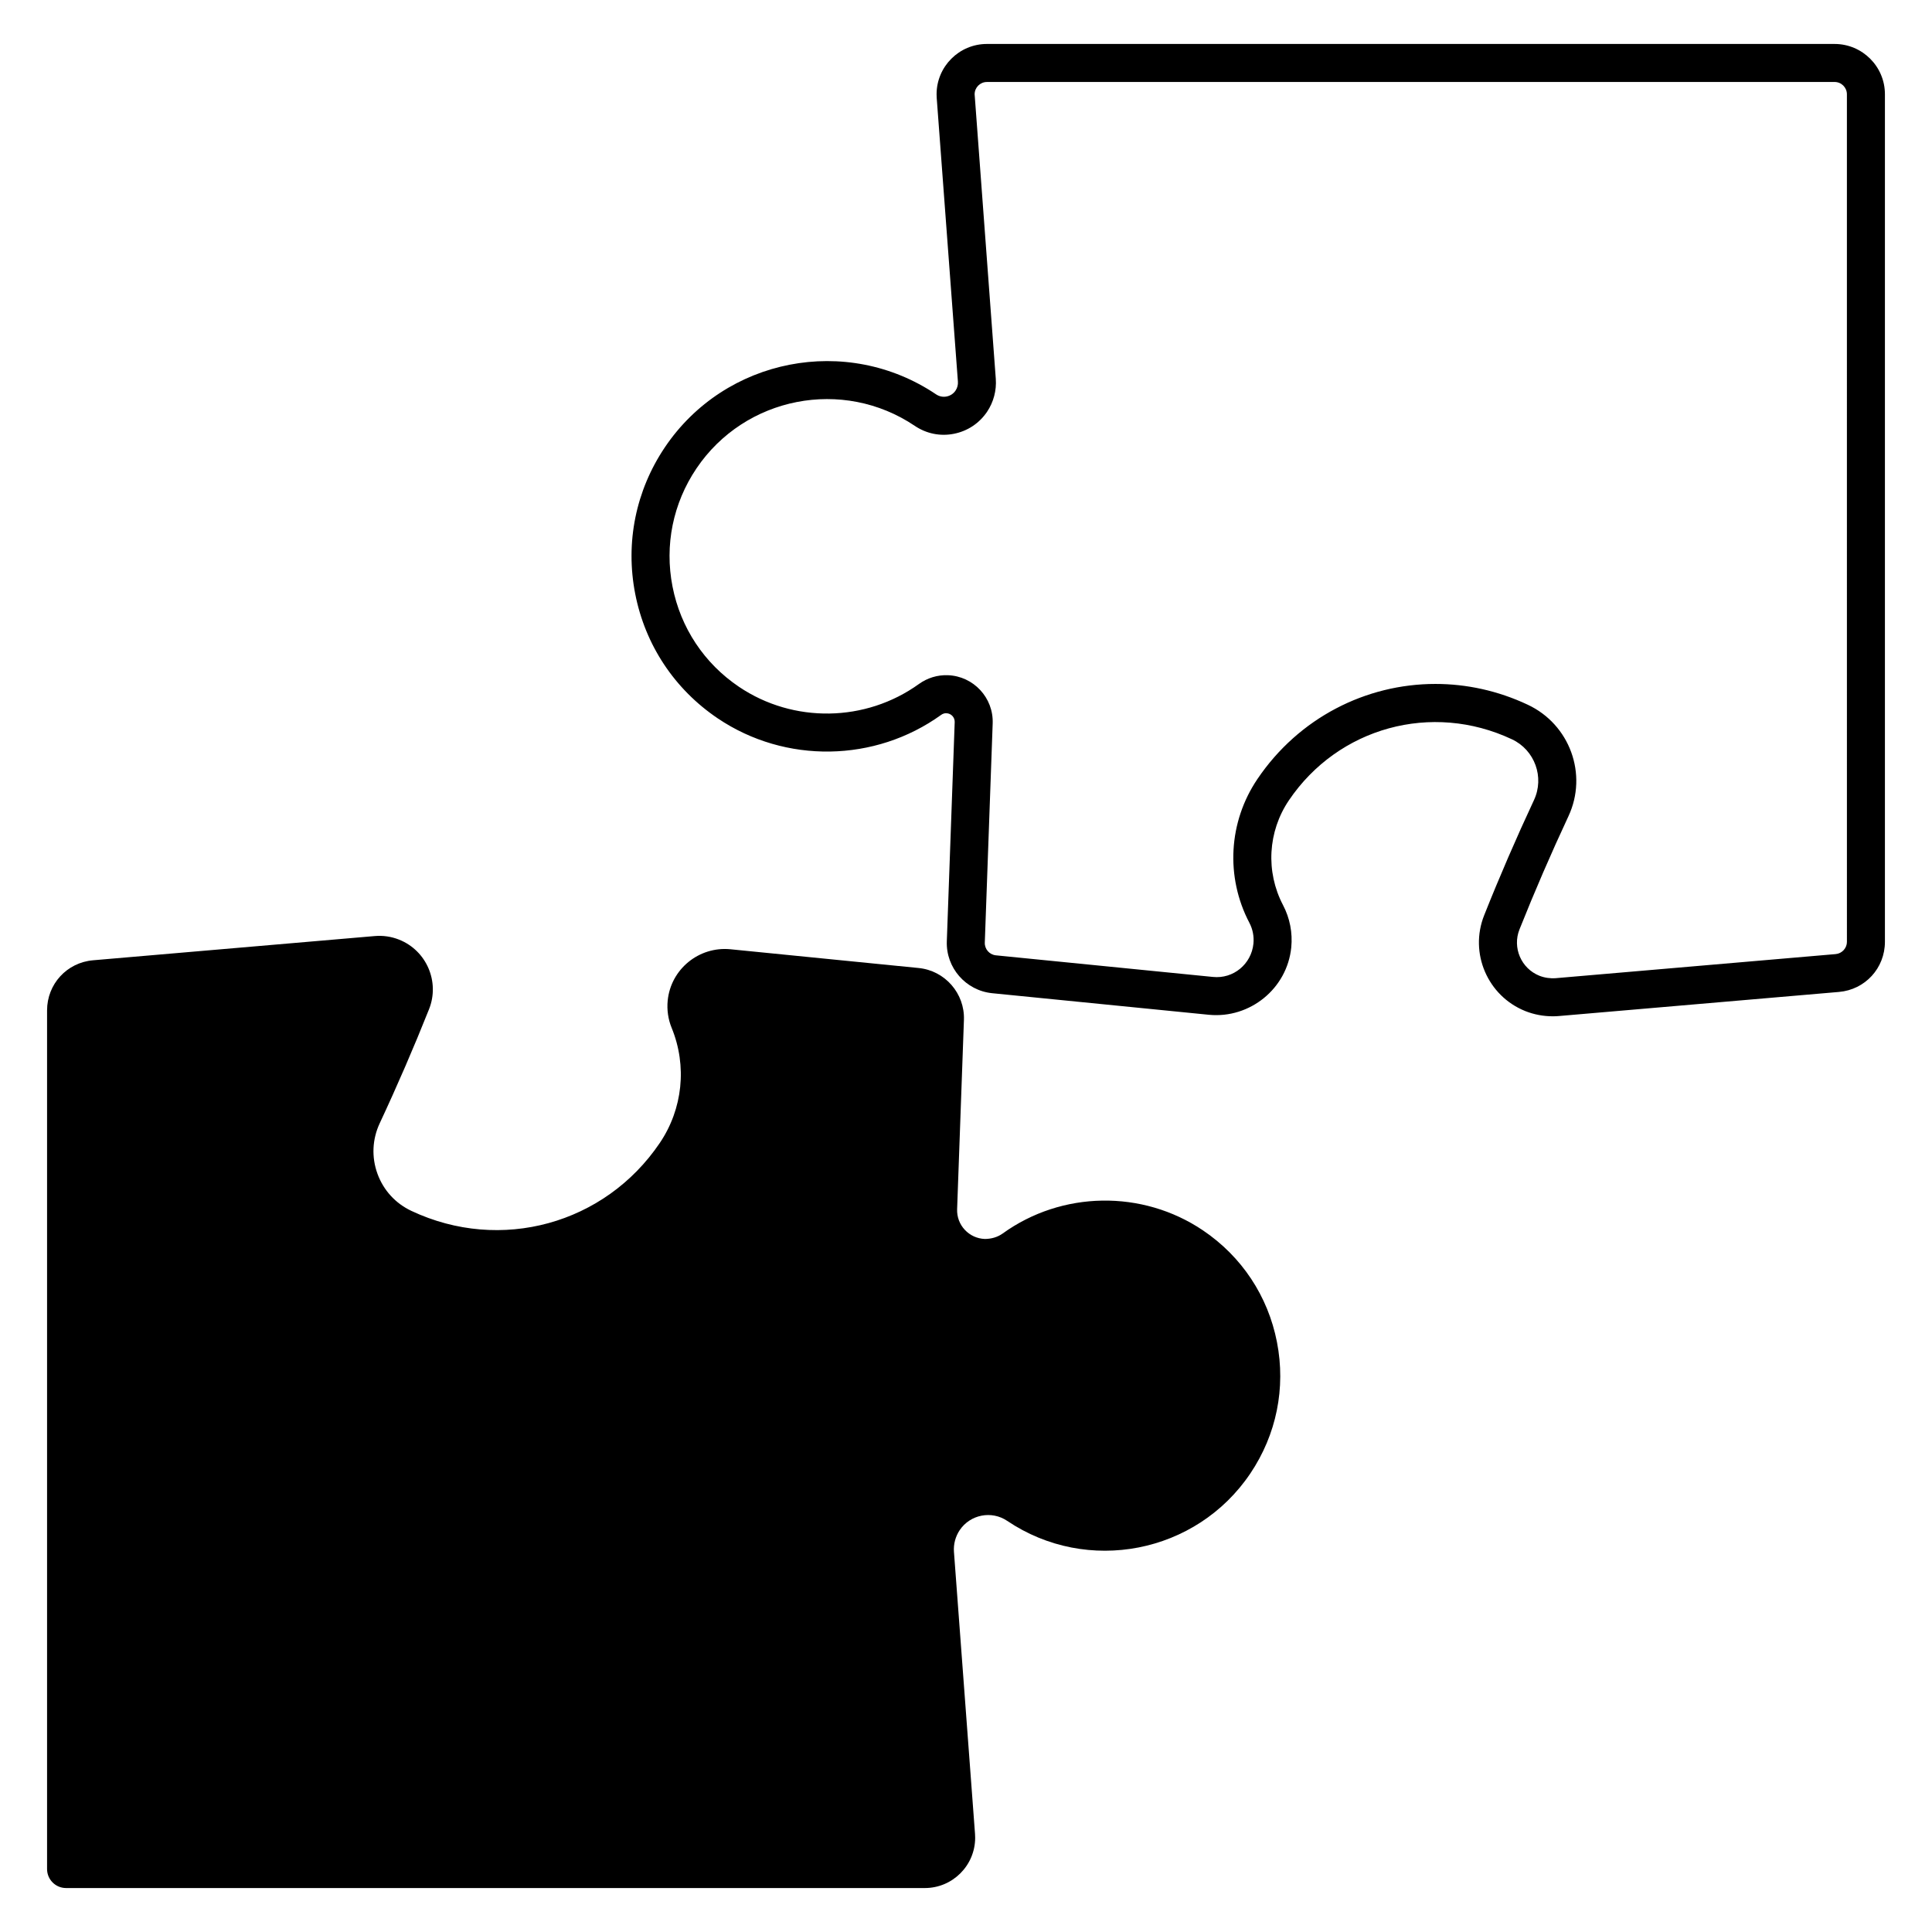
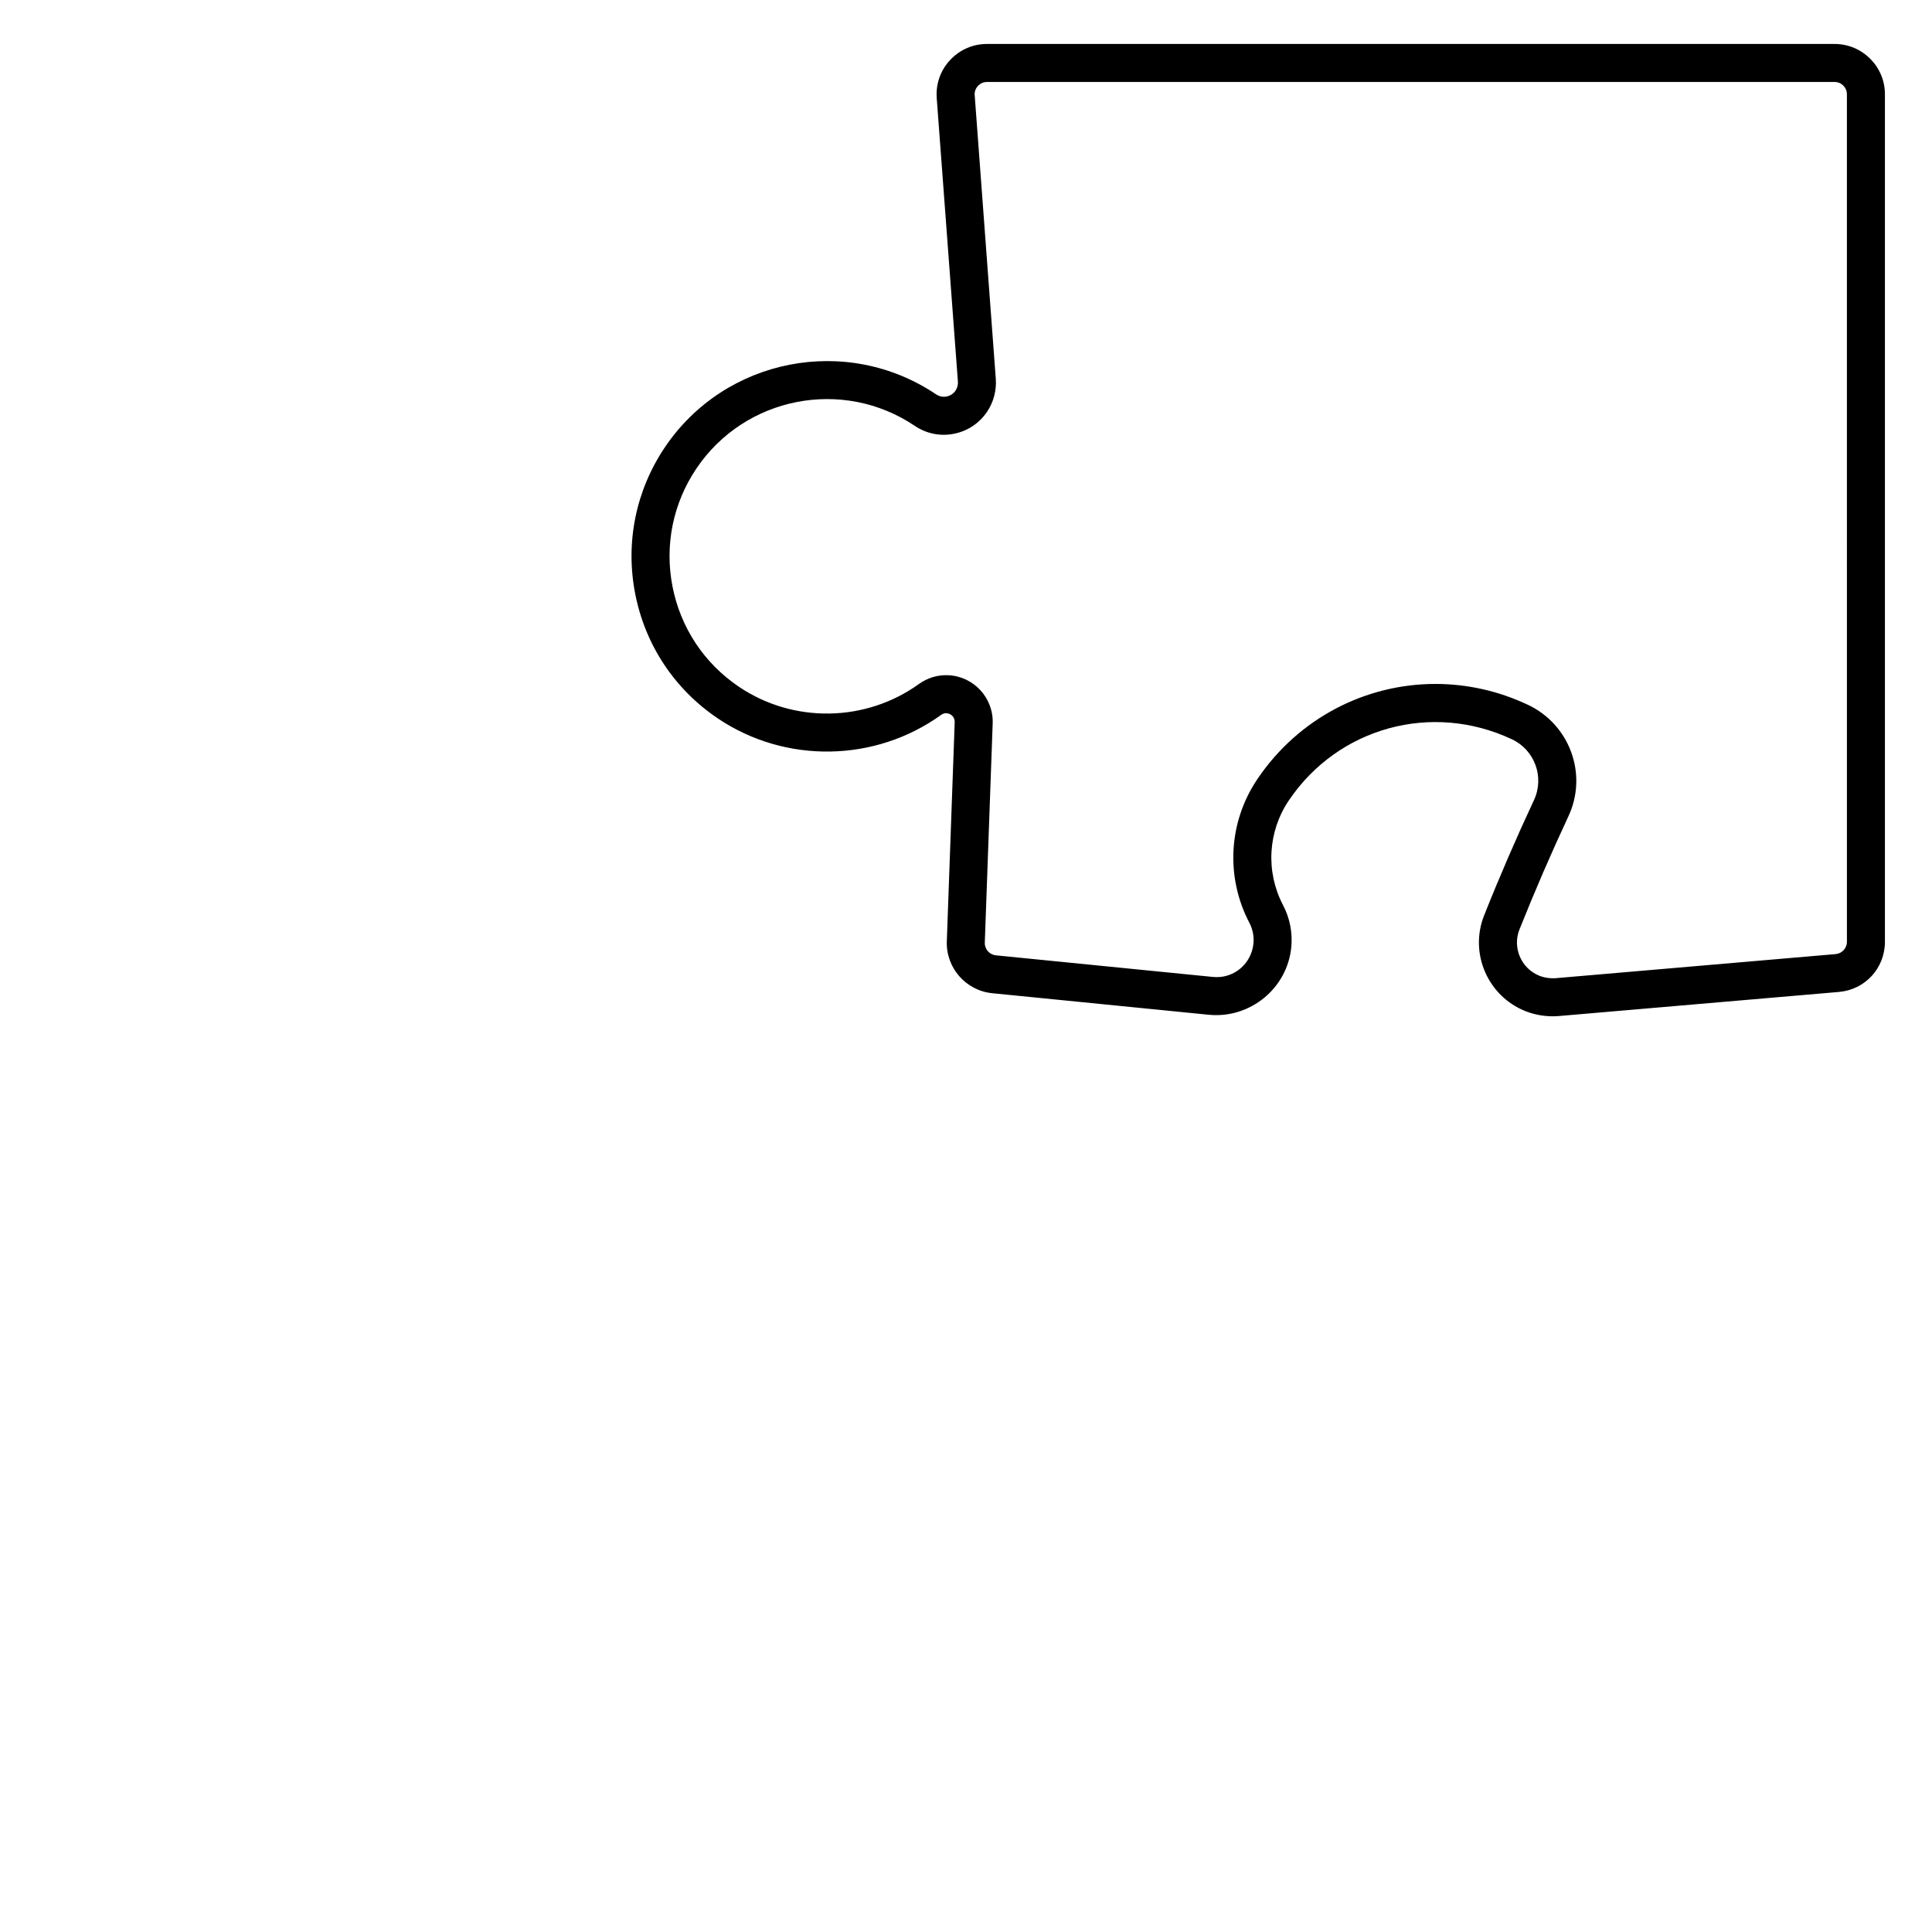
<svg xmlns="http://www.w3.org/2000/svg" fill="#000000" width="800px" height="800px" version="1.1" viewBox="144 144 512 512">
  <g>
    <path d="m630.19 155.65h-224.65c-7.352 0-13.336 5.984-13.336 13.336 0 0.328 0.012 0.648 0.035 0.992l5.617 75.164c0.059 0.836-0.16 1.676-0.625 2.363-0.555 0.828-1.395 1.379-2.371 1.57-0.969 0.195-1.965-0.012-2.793-0.57-23.676-15.941-55.906-9.656-71.859 14.016-7.723 11.465-10.52 25.262-7.875 38.832 2.644 13.574 10.422 25.301 21.891 33.031 17.906 12.062 41.695 11.672 59.203-0.945 0.406-0.293 0.934-0.469 1.402-0.422 1.246 0.047 2.215 1.094 2.176 2.332l-2.09 58.105c-0.25 7.008 5.019 13.047 12.004 13.754l57.488 5.723c10.82 1.031 20.695-6.918 21.789-17.852 0.383-3.879-0.367-7.758-2.18-11.211-4.637-8.852-4.039-19.496 1.562-27.781 13.07-19.324 37.871-26.145 59.094-16.168 6.055 2.832 8.68 10.066 5.844 16.121-4.676 10-9.117 20.27-13.199 30.527-3.984 10.004 0.91 21.391 10.922 25.387 2.297 0.91 4.777 1.375 7.246 1.375 0.551 0 1.102-0.02 1.652-0.07l74.195-6.383c6.953-0.594 12.191-6.312 12.191-13.289v-224.6c0.008-7.352-5.981-13.336-13.336-13.336zm3.266 237.94c0 1.676-1.309 3.109-2.984 3.254l-74.191 6.383c-1.445 0.109-2.953-0.102-4.312-0.637-4.848-1.934-7.219-7.453-5.289-12.293 4.016-10.07 8.379-20.156 12.973-29.988 5.18-11.09 0.379-24.328-10.801-29.559-7.906-3.719-16.238-5.5-24.449-5.5-18.402 0-36.199 8.969-47.168 25.195-7.68 11.355-8.504 25.957-2.141 38.098 0.898 1.707 1.266 3.629 1.078 5.535-0.539 5.394-5.297 9.395-10.77 8.816l-57.484-5.723c-1.707-0.172-2.996-1.648-2.938-3.359l2.09-58.109c0.242-6.797-5.09-12.52-11.875-12.766-2.742-0.109-5.453 0.727-7.664 2.324-14.102 10.16-33.273 10.473-47.68 0.762-9.234-6.223-15.496-15.668-17.633-26.598-2.133-10.926 0.121-22.035 6.344-31.277 12.848-19.062 38.805-24.129 57.867-11.289 3.059 2.062 6.727 2.82 10.348 2.102 3.617-0.707 6.742-2.777 8.805-5.836 1.719-2.551 2.539-5.652 2.312-8.73l-5.609-75.41c0-1.797 1.461-3.258 3.254-3.258l224.65-0.004c1.797 0 3.258 1.465 3.258 3.258l0.004 224.61z" />
-     <path d="m462.78 470.05c-16.051-10.816-37.387-10.469-53.07 0.848-1.371 0.984-3.043 1.438-4.727 1.438-2.031-0.074-3.914-0.938-5.301-2.422-1.387-1.484-2.106-3.426-2.035-5.457l1.805-50.176c0.25-7.019-5.023-13.059-12.012-13.75l-49.887-4.969c-8.332-0.801-15.781 5.281-16.605 13.602-0.246 2.457 0.117 4.969 1.055 7.25 4.121 10.07 2.941 21.473-3.152 30.484-14.551 21.52-42.176 29.129-65.797 18.016-4.227-1.977-7.438-5.481-9.027-9.871-1.594-4.387-1.375-9.129 0.598-13.359 4.637-9.91 9.035-20.082 13.078-30.238 2.891-7.266-0.664-15.531-7.93-18.426-2.039-0.816-4.262-1.148-6.465-0.953l-74.641 6.418c-6.953 0.594-12.195 6.312-12.195 13.289v227.54c0 2.785 2.258 5.039 5.039 5.039h227.58c7.356 0 13.336-5.984 13.336-13.336 0-0.324-0.012-0.656-0.035-0.992l-5.586-74.77c-0.152-2.019 0.395-4.066 1.523-5.75 2.797-4.152 8.445-5.254 12.59-2.457 21.227 14.309 50.133 8.672 64.426-12.559 6.926-10.281 9.438-22.652 7.062-34.816-2.371-12.18-9.344-22.691-19.629-29.621z" />
  </g>
</svg>